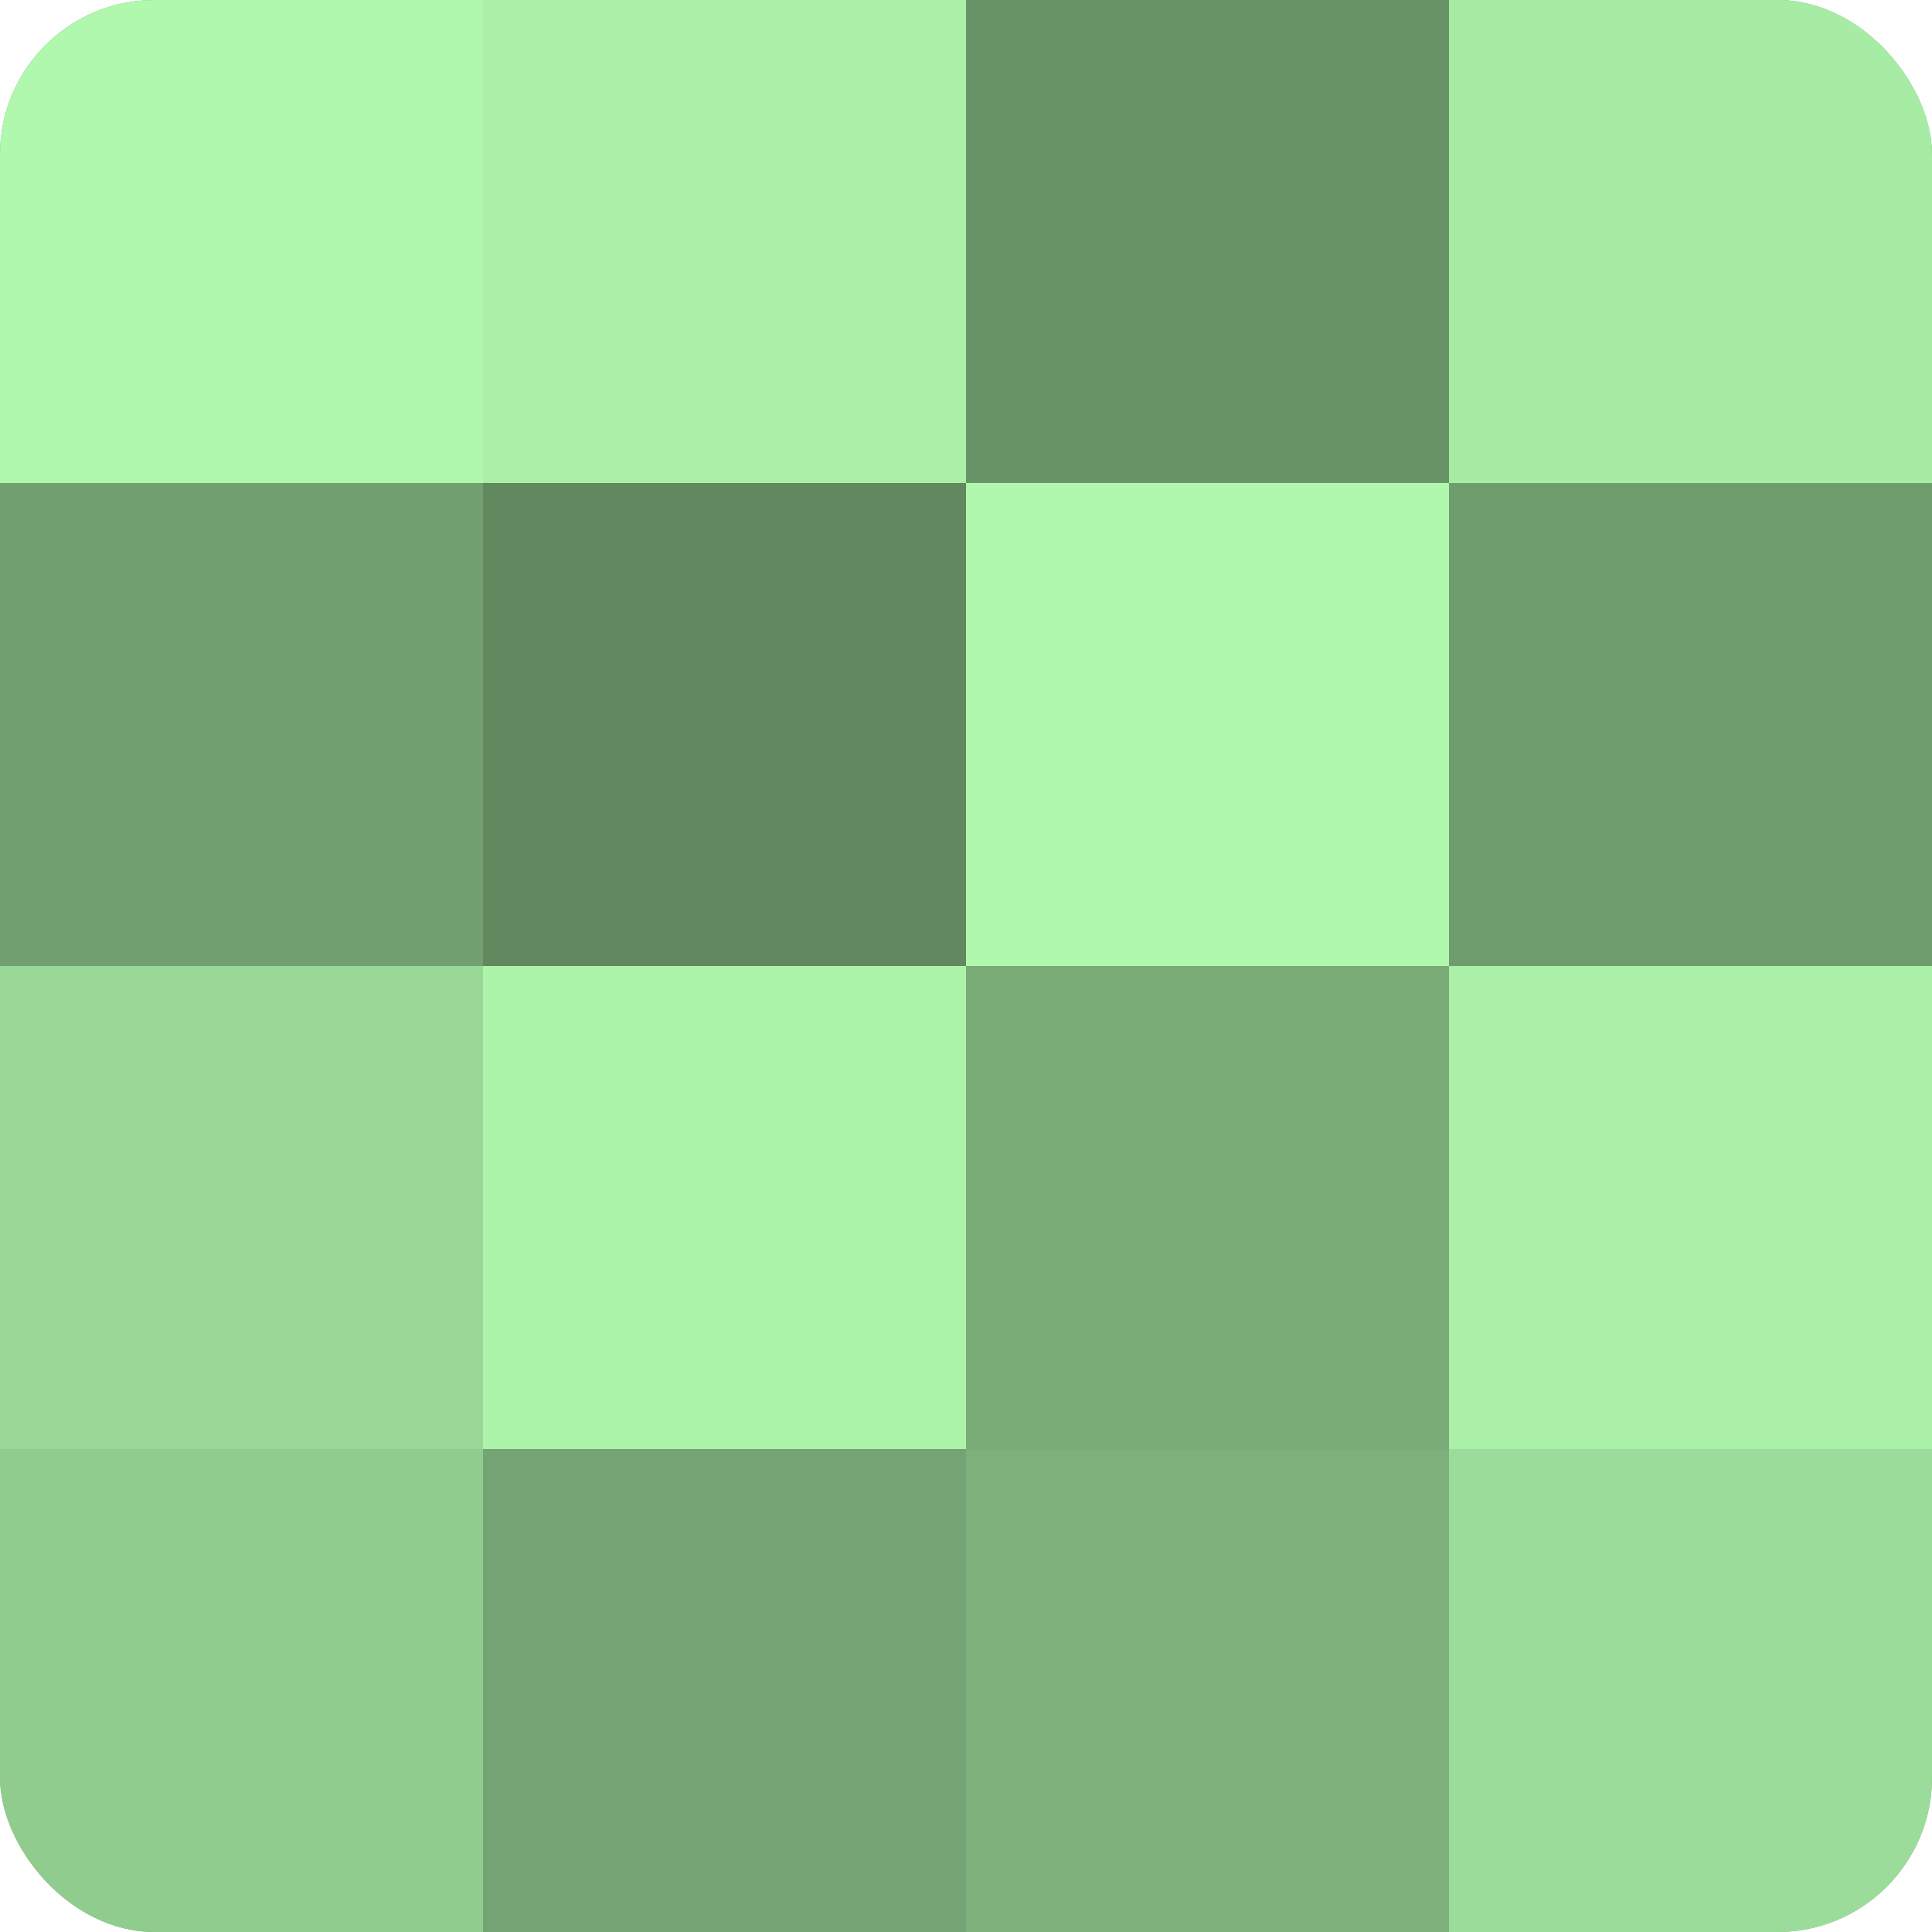
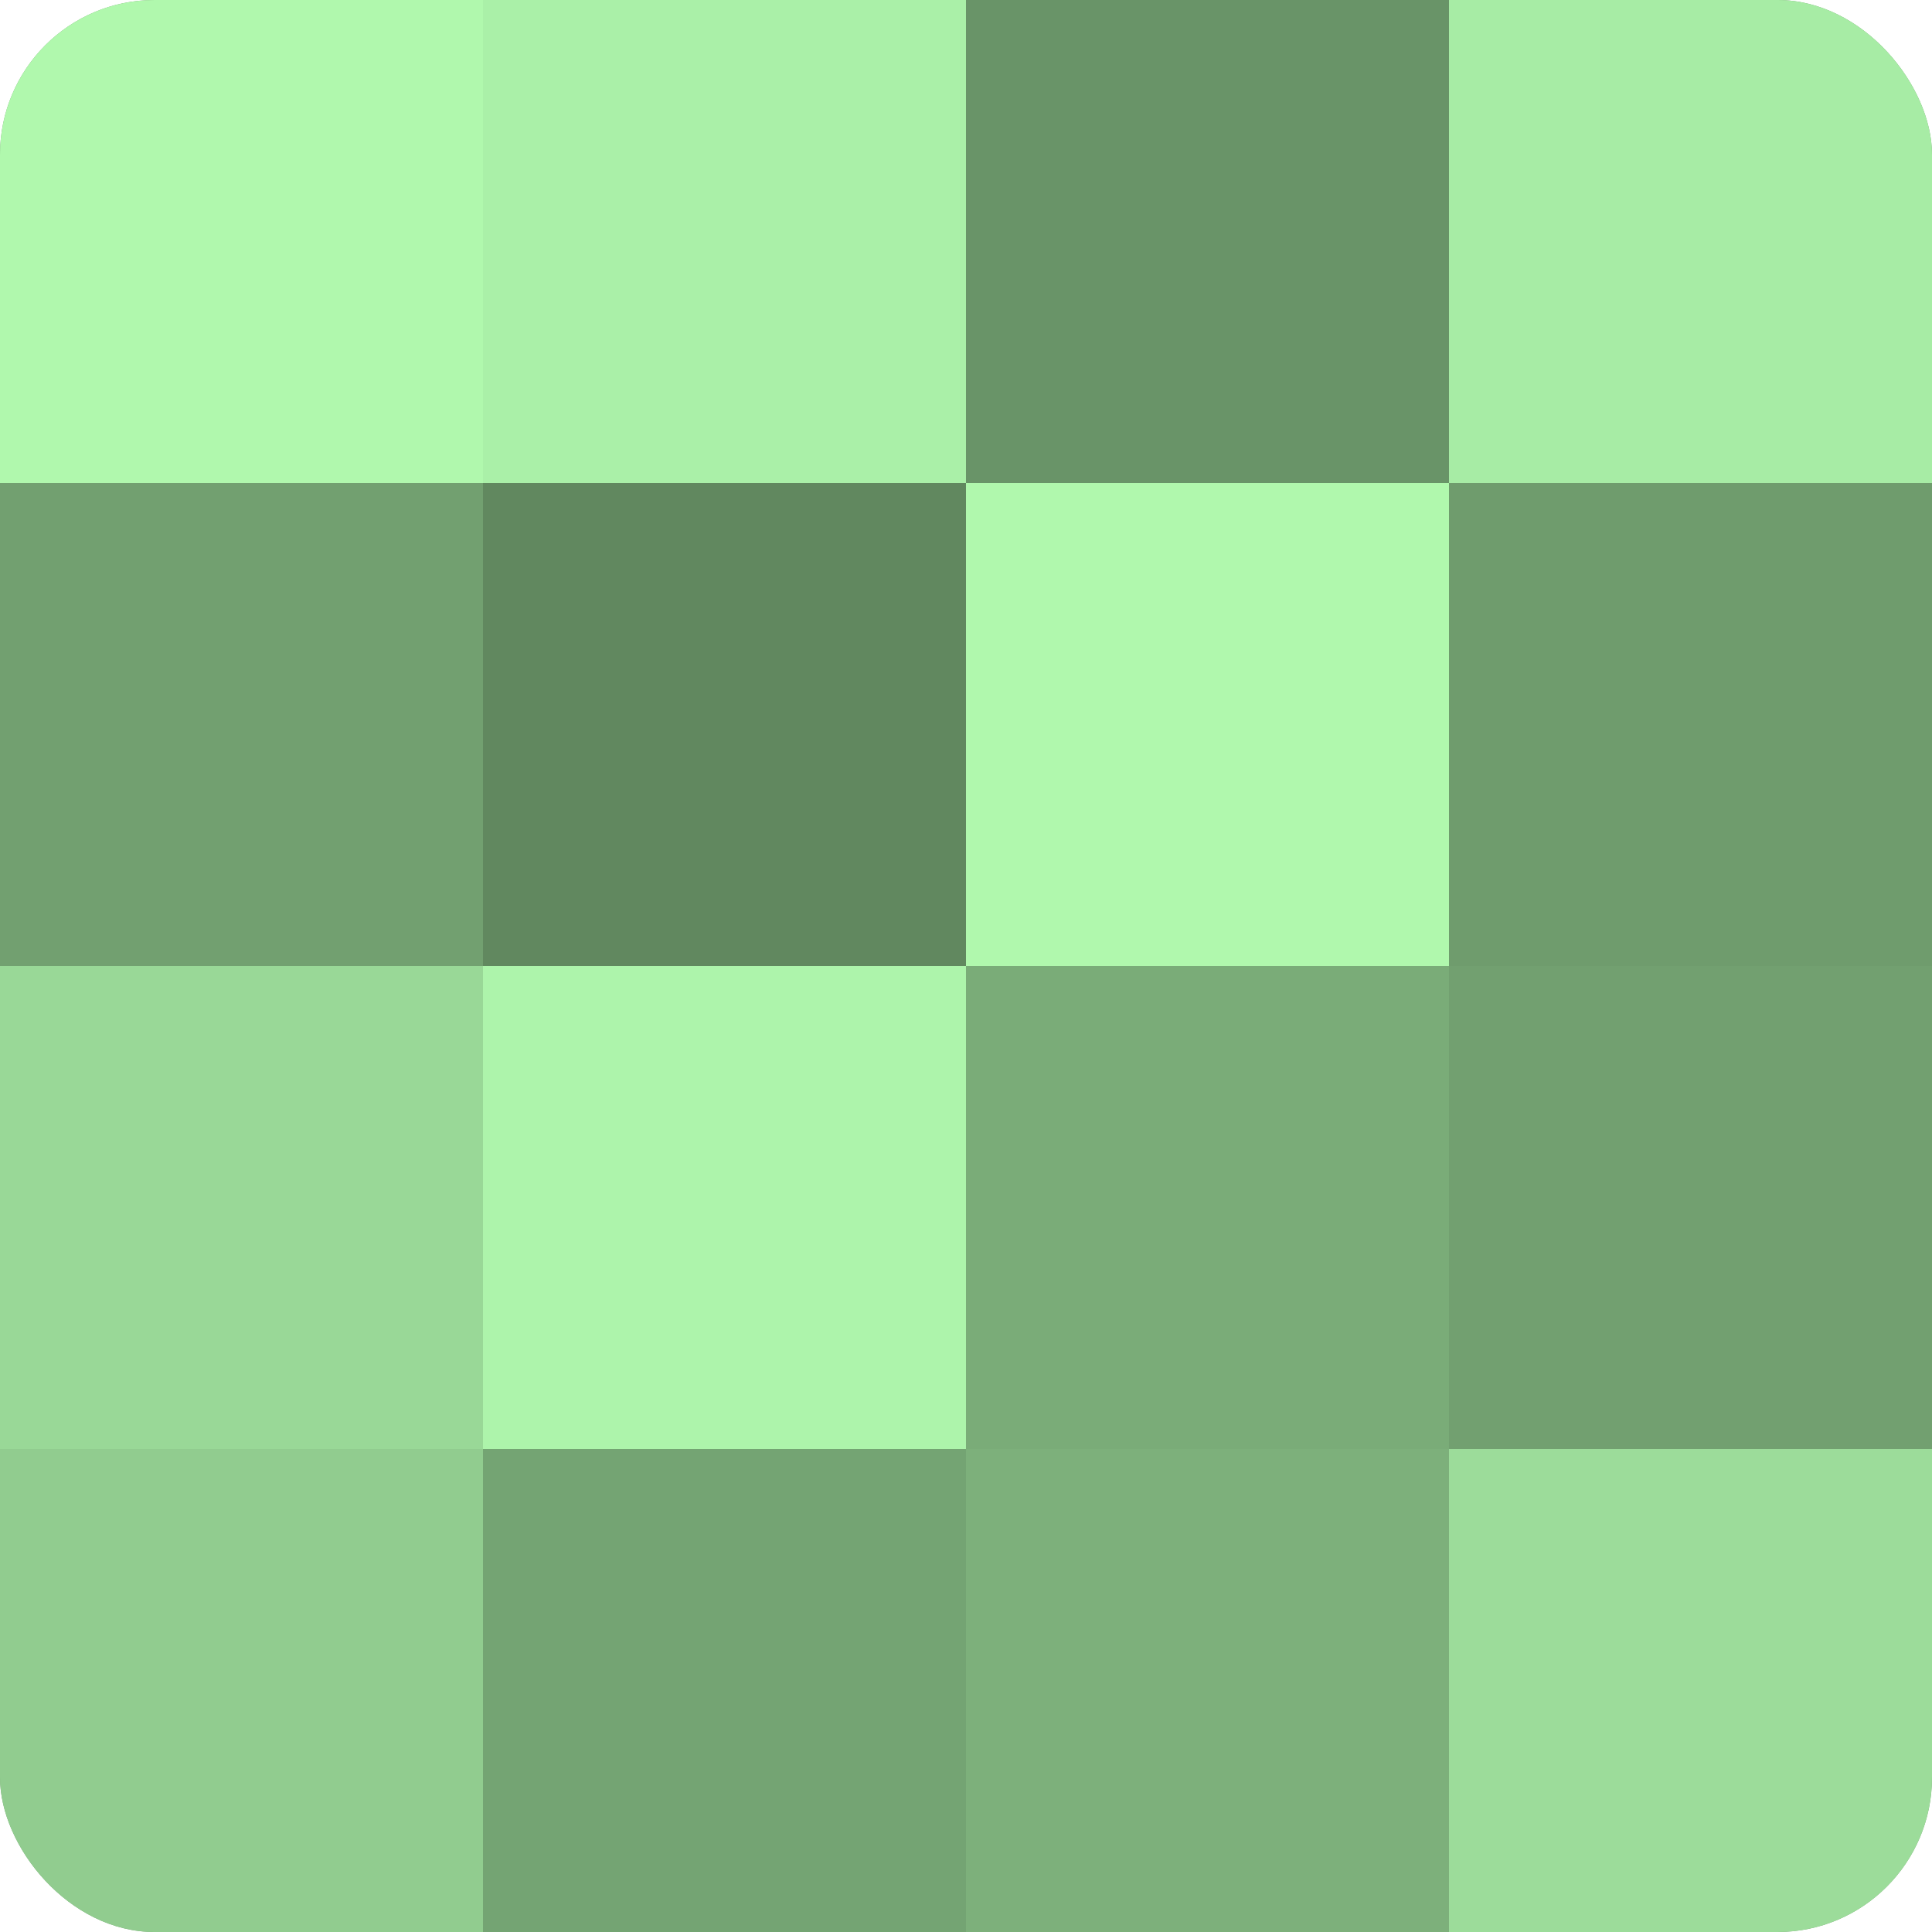
<svg xmlns="http://www.w3.org/2000/svg" width="80" height="80" viewBox="0 0 100 100" preserveAspectRatio="xMidYMid meet">
  <defs>
    <clipPath id="c" width="100" height="100">
      <rect width="100" height="100" rx="8" ry="8" />
    </clipPath>
  </defs>
  <g clip-path="url(#c)">
    <rect width="100" height="100" fill="#72a070" />
    <rect width="25" height="25" fill="#b0f8ad" />
    <rect y="25" width="25" height="25" fill="#72a070" />
    <rect y="50" width="25" height="25" fill="#99d897" />
    <rect y="75" width="25" height="25" fill="#91cc8f" />
    <rect x="25" width="25" height="25" fill="#aaf0a8" />
    <rect x="25" y="25" width="25" height="25" fill="#61885f" />
    <rect x="25" y="50" width="25" height="25" fill="#adf4ab" />
    <rect x="25" y="75" width="25" height="25" fill="#74a473" />
    <rect x="50" width="25" height="25" fill="#699468" />
    <rect x="50" y="25" width="25" height="25" fill="#b0f8ad" />
    <rect x="50" y="50" width="25" height="25" fill="#7aac78" />
    <rect x="50" y="75" width="25" height="25" fill="#7db07b" />
    <rect x="75" width="25" height="25" fill="#a7eca5" />
    <rect x="75" y="25" width="25" height="25" fill="#6f9c6d" />
-     <rect x="75" y="50" width="25" height="25" fill="#aaf0a8" />
    <rect x="75" y="75" width="25" height="25" fill="#9cdc9a" />
  </g>
</svg>